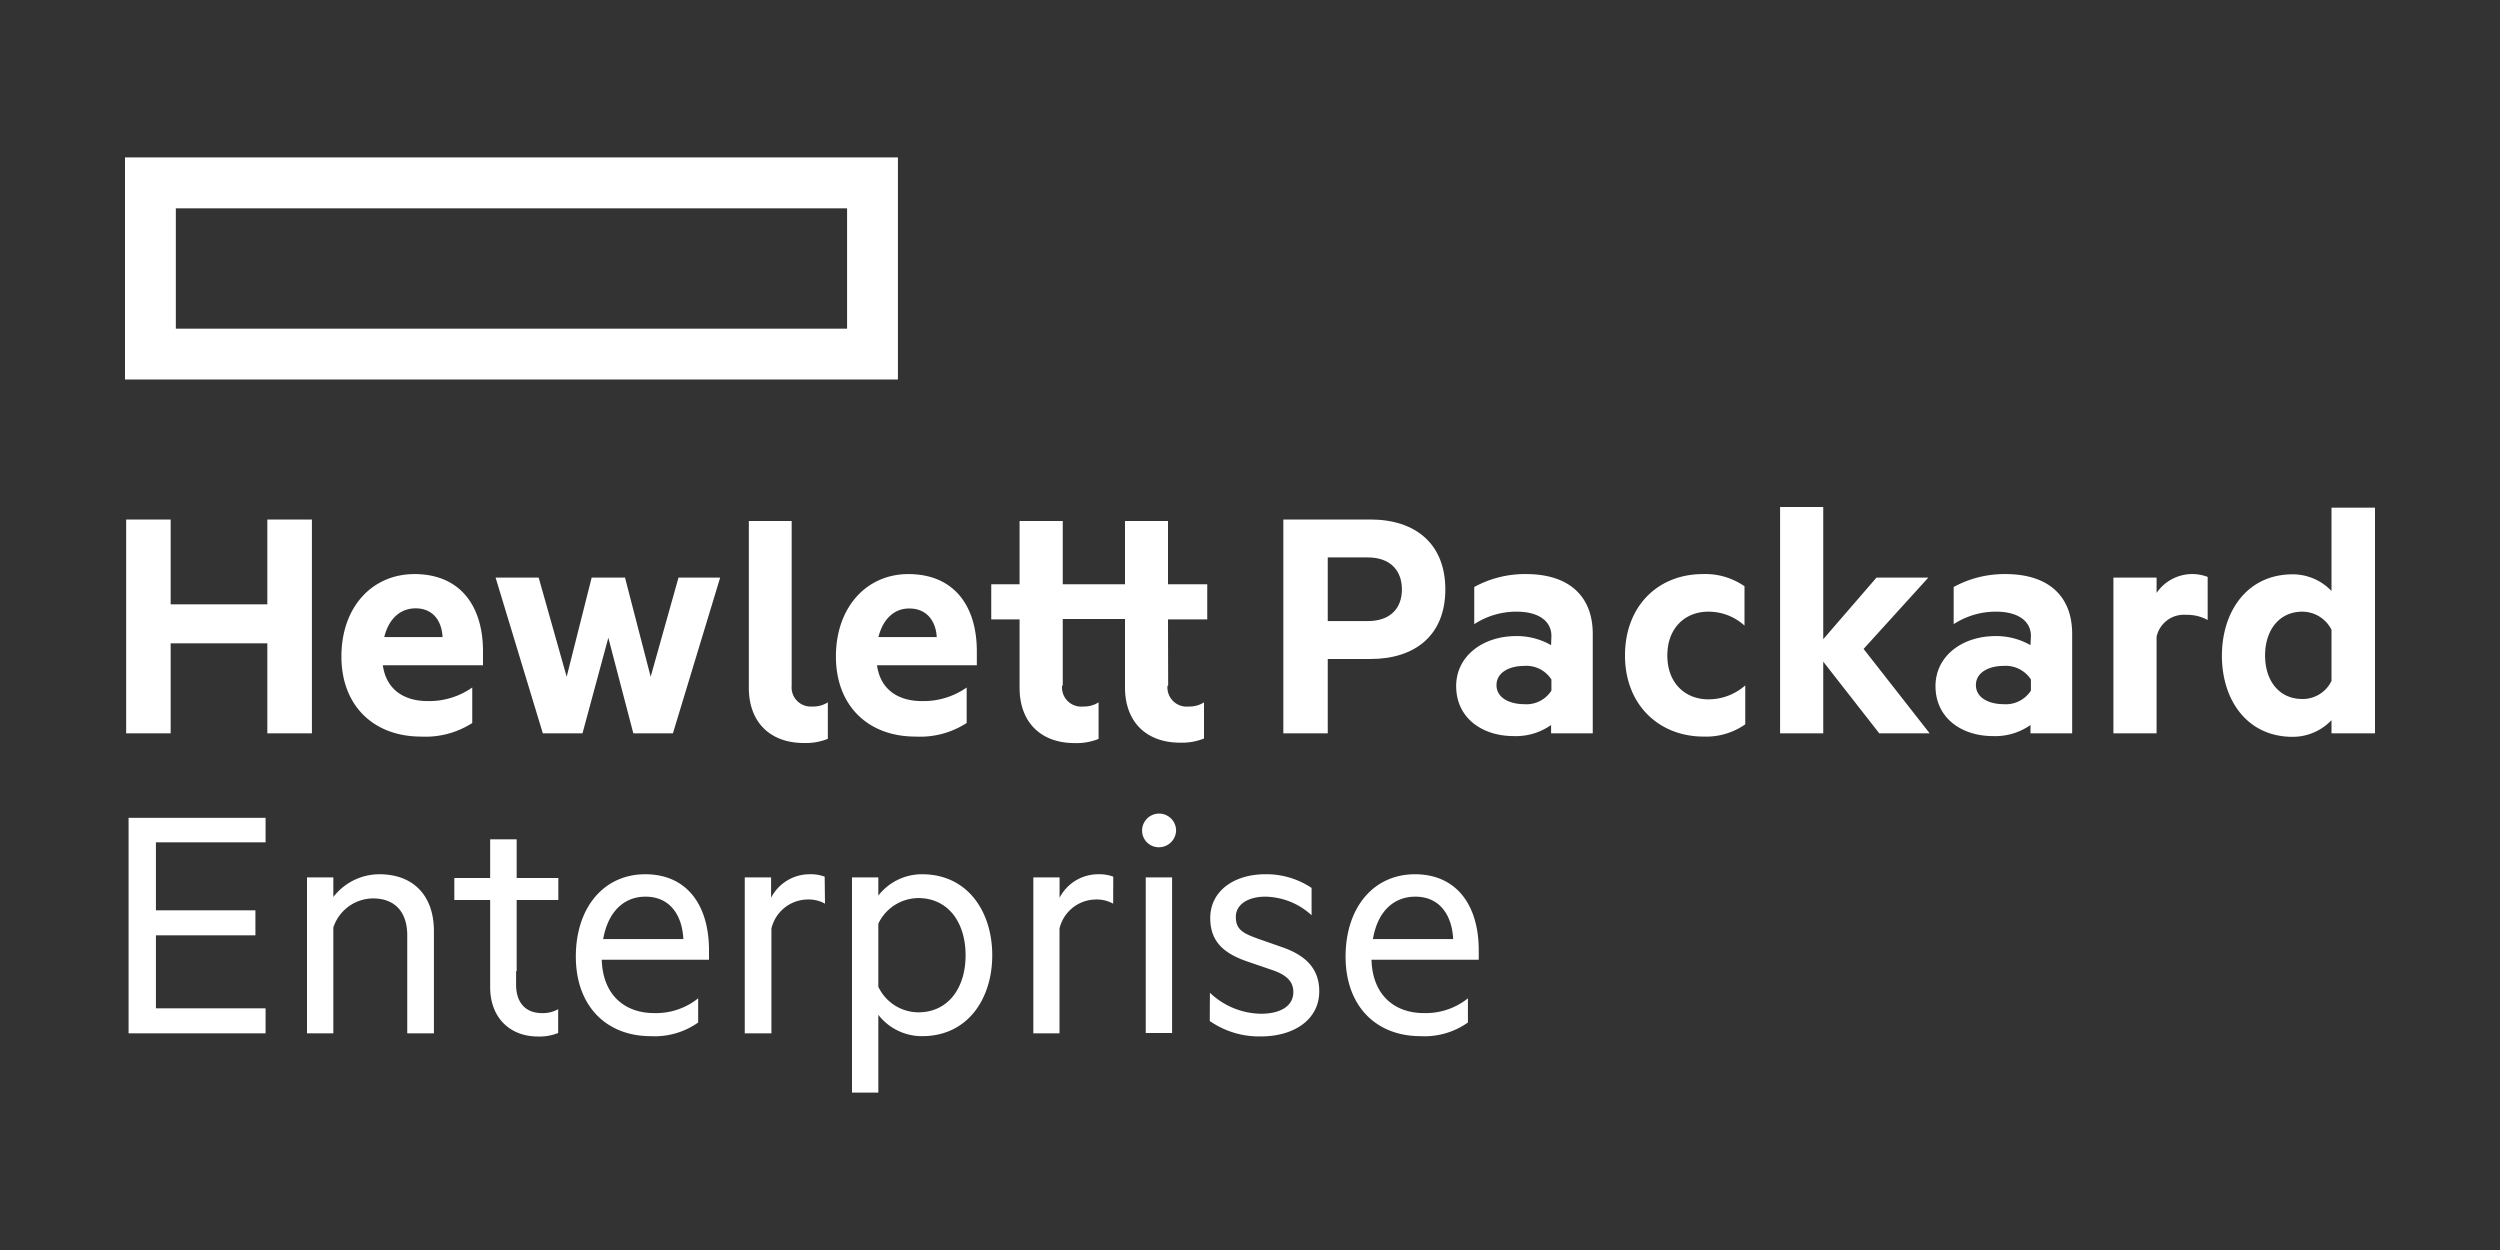
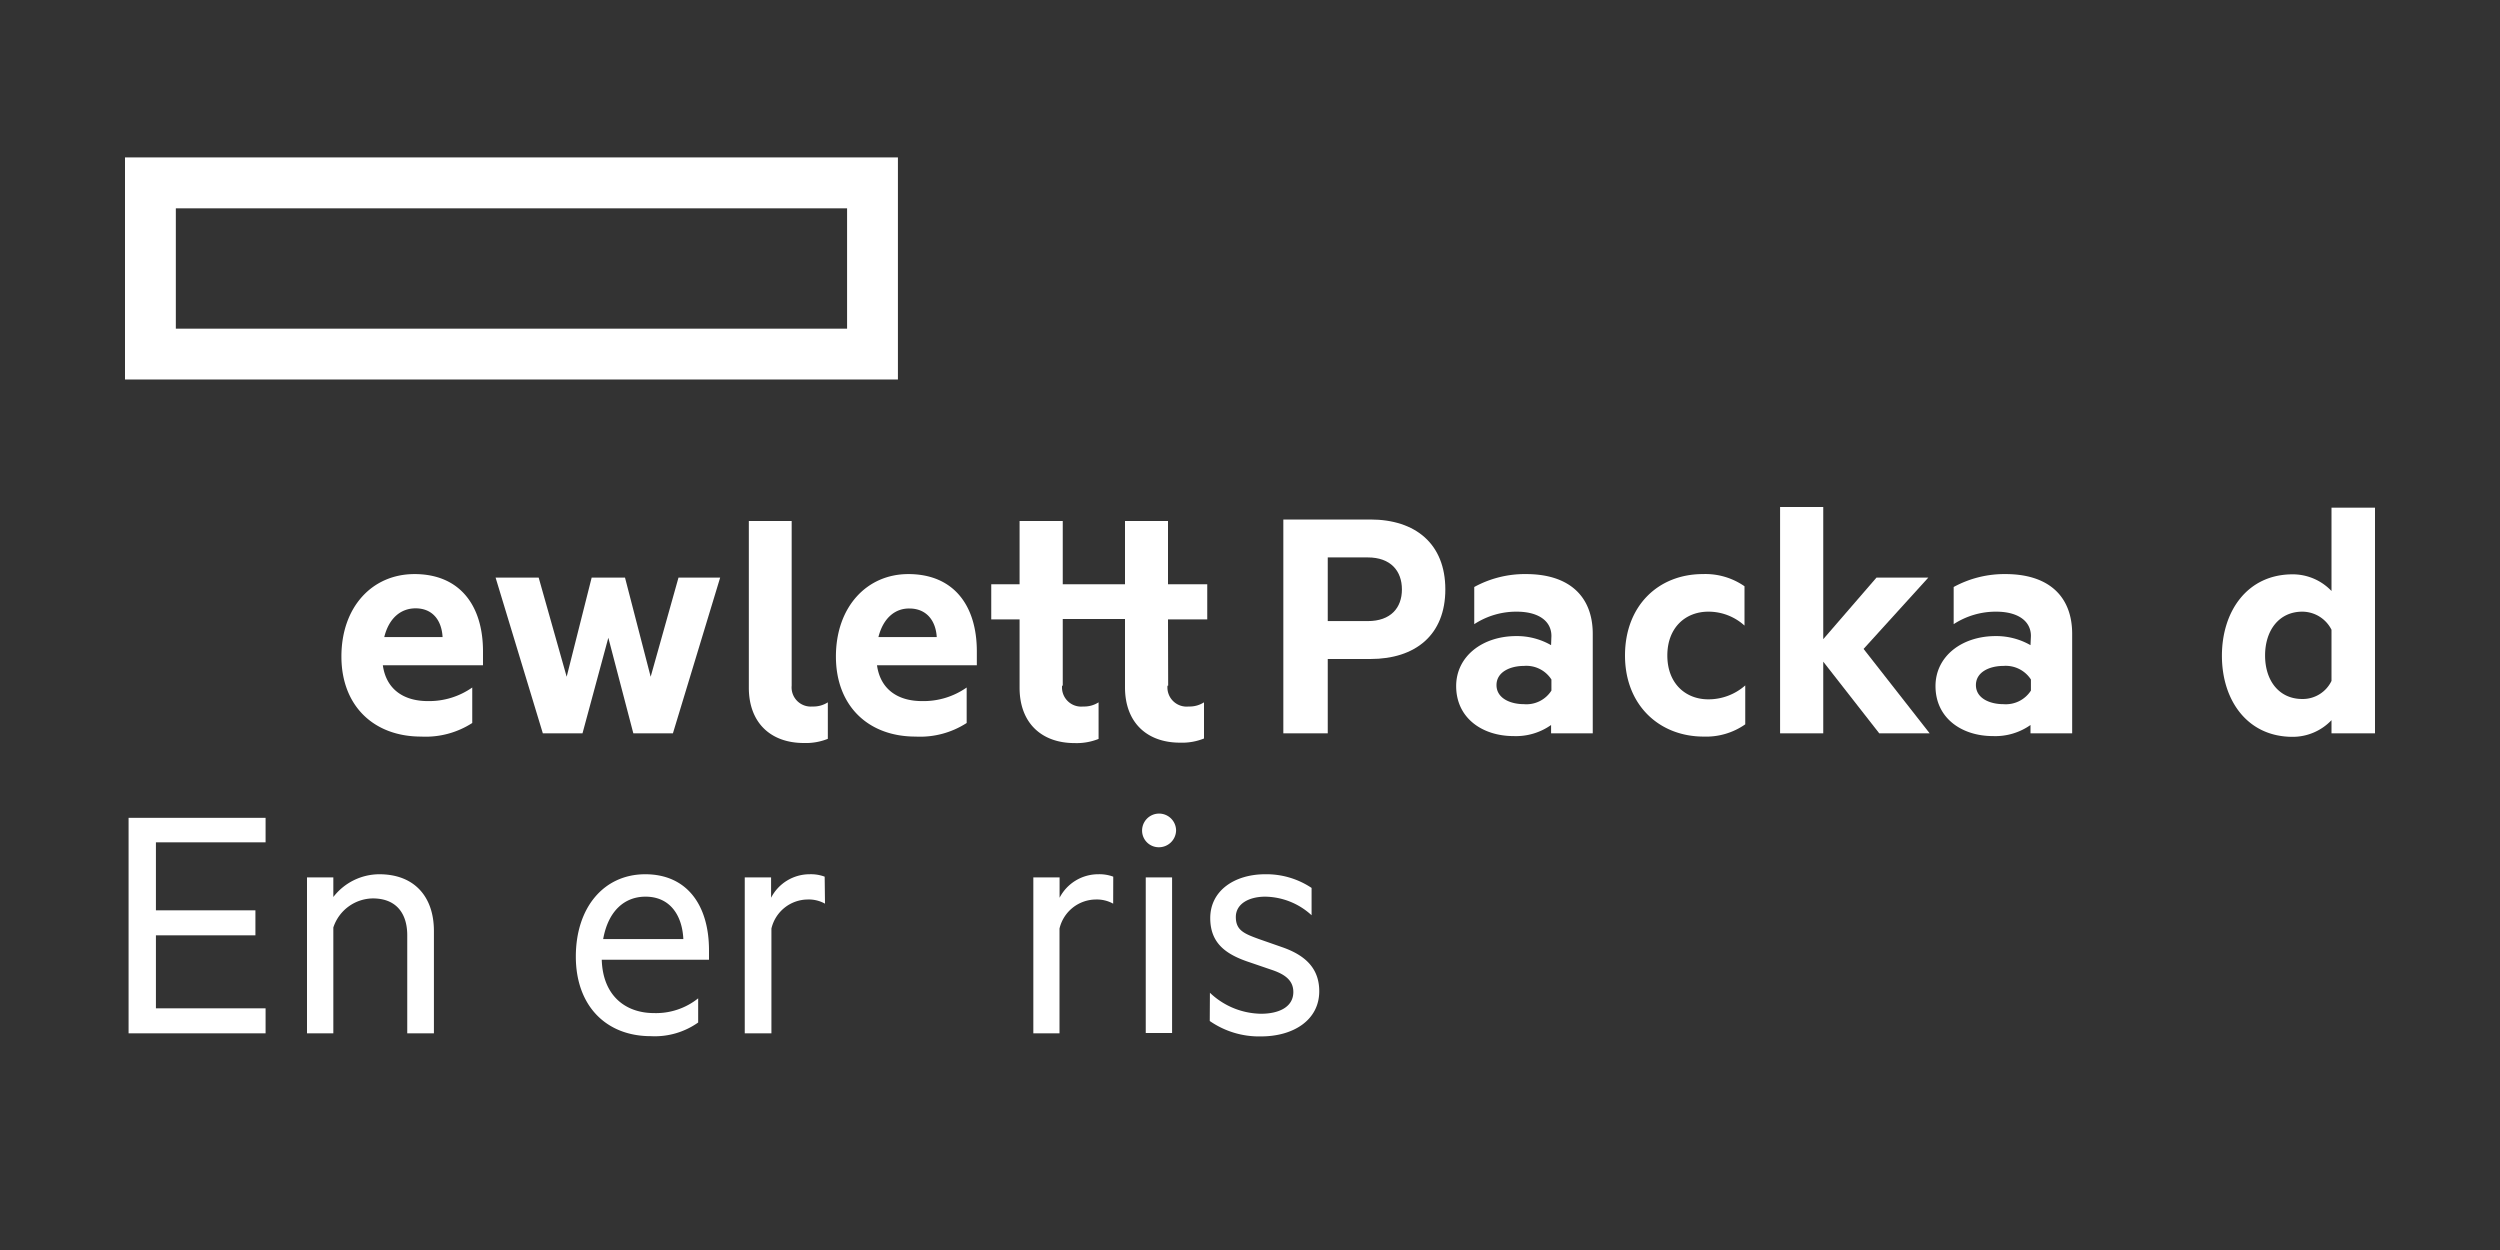
<svg xmlns="http://www.w3.org/2000/svg" id="Layer_1" data-name="Layer 1" viewBox="0 0 300 150">
  <rect x="0" y="0" width="300" height="150" fill="#333333" stroke="none" />
  <defs>
    <style>.cls-1{fill:#fff;}</style>
  </defs>
  <path class="cls-1" d="M107.75,45.54H15V18.89h92.75ZM21.1,39.44h80.55V25H21.1Z" />
-   <path class="cls-1" d="M37.43,62.34V88H32.08V77.2H20.48V88H15.14V62.34h5.34V72.52h11.6V62.34Z" />
  <path class="cls-1" d="M45.94,79.83c.42,3,2.63,4.3,5.39,4.3a9,9,0,0,0,5.34-1.63v4.26a10.32,10.32,0,0,1-6.14,1.63c-5.67,0-9.56-3.68-9.56-9.61s3.68-9.89,8.77-9.89c5.43,0,8.22,3.76,8.22,9.27v1.67Zm.17-3.38h7C53,74.44,51.91,73,49.87,73,48.15,73,46.69,74.11,46.11,76.45Z" />
  <path class="cls-1" d="M78.08,81.21l3.34-11.9h5L80.75,88H76L73,76.53,69.9,88H65.14L59.47,69.31h5.17L68,81.21l3-11.9h4Z" />
  <path class="cls-1" d="M105.24,79.83c.42,3,2.63,4.3,5.39,4.3A9,9,0,0,0,116,82.5v4.26a10.3,10.3,0,0,1-6.14,1.63c-5.67,0-9.55-3.68-9.55-9.61S104,68.89,109,68.89c5.43,0,8.22,3.76,8.22,9.27v1.67Zm.17-3.38h7c-.12-2-1.25-3.43-3.29-3.43C107.46,73,106,74.11,105.41,76.45Z" />
  <path class="cls-1" d="M159.33,79.08V88H154V62.34h10.44c5.42,0,9,2.92,9,8.39s-3.59,8.35-9,8.35Zm4.8-12.19h-4.8v7.64h4.8c2.76,0,4.1-1.59,4.1-3.8S166.89,66.89,164.13,66.89Z" />
  <path class="cls-1" d="M186.17,76.32c0-1.79-1.54-2.92-4.17-2.92a9.22,9.22,0,0,0-5.09,1.5V70.44a12.63,12.63,0,0,1,6.22-1.55c5.13,0,8,2.63,8,7.18V88h-5V87a7.3,7.3,0,0,1-4.5,1.33c-3.76,0-6.89-2.17-6.89-6,0-3.55,3.13-6,7.22-6a8.23,8.23,0,0,1,4.17,1.09Zm0,5.22a3.57,3.57,0,0,0-3.29-1.63c-1.63,0-3.3.71-3.3,2.3s1.67,2.29,3.3,2.29a3.55,3.55,0,0,0,3.29-1.63Z" />
  <path class="cls-1" d="M204.34,68.89a8.22,8.22,0,0,1,5,1.46v4.72A6.42,6.42,0,0,0,205,73.4c-2.75,0-4.92,1.92-4.92,5.26s2.17,5.26,4.92,5.26a6.67,6.67,0,0,0,4.43-1.67v4.67a8.17,8.17,0,0,1-5,1.47c-5.3,0-9.43-3.76-9.43-9.73S199,68.89,204.34,68.89Z" />
  <path class="cls-1" d="M231.56,88h-6.05l-6.72-8.6V88h-5.18V60.84h5.18V76.7l6.39-7.39h6.22l-7.77,8.56Z" />
  <path class="cls-1" d="M243.71,76.32c0-1.79-1.55-2.92-4.17-2.92a9.25,9.25,0,0,0-5.1,1.5V70.44a12.69,12.69,0,0,1,6.22-1.55c5.14,0,8,2.63,8,7.18V88h-5V87a7.33,7.33,0,0,1-4.51,1.33c-3.76,0-6.89-2.17-6.89-6,0-3.55,3.13-6,7.23-6a8.26,8.26,0,0,1,4.17,1.09Zm0,5.22a3.6,3.6,0,0,0-3.3-1.63c-1.63,0-3.3.71-3.3,2.3s1.67,2.29,3.3,2.29a3.58,3.58,0,0,0,3.3-1.63Z" />
-   <path class="cls-1" d="M264.92,74.4a5.15,5.15,0,0,0-2.59-.62,3.35,3.35,0,0,0-3.54,2.63V88h-5.18V69.31h5.18v1.84a5.18,5.18,0,0,1,6.13-1.92Z" />
  <path class="cls-1" d="M279.78,86.42a6.42,6.42,0,0,1-4.67,2c-5.43,0-8.48-4.39-8.48-9.73s3.05-9.77,8.48-9.77a6.42,6.42,0,0,1,4.67,2v-10H285V88h-5.22Zm0-10.85a3.94,3.94,0,0,0-3.5-2.17c-2.8,0-4.47,2.25-4.47,5.26s1.67,5.22,4.47,5.22a3.83,3.83,0,0,0,3.5-2.17Z" />
  <path class="cls-1" d="M97.5,84.78A2.3,2.3,0,0,1,95,82.28H95V62.52H89.86v20c0,4.22,2.63,6.64,6.6,6.64a7.06,7.06,0,0,0,2.88-.5V84.28A3.2,3.2,0,0,1,97.5,84.78Z" />
  <path class="cls-1" d="M140.16,74.33h4.71V70.11h-4.71V62.52H135v7.59h-7.47V62.52h-5.18v7.59h-3.4v4.22h3.4v8.2c0,4.22,2.63,6.64,6.6,6.64a7.09,7.09,0,0,0,2.88-.5V84.28a3.2,3.2,0,0,1-1.84.5,2.3,2.3,0,0,1-2.54-2.5h.08v-8H135v8.2c0,4.22,2.63,6.64,6.6,6.64a7.06,7.06,0,0,0,2.88-.5V84.28a3.2,3.2,0,0,1-1.84.5,2.3,2.3,0,0,1-2.54-2.5h.08Z" />
  <path class="cls-1" d="M31.87,98.14v2.94H18.71v8.16H30.65v3H18.71V121H31.87v3H15.43V98.14Z" />
  <path class="cls-1" d="M36.84,105.29H40v2.35a7,7,0,0,1,5.51-2.73c4.25,0,6.56,2.73,6.56,6.81V124H48.87V112.23c0-2.61-1.31-4.42-4.13-4.42A5.06,5.06,0,0,0,40,111.3V124H36.84Z" />
  <path class="cls-1" d="M72.21,115.17c.13,4.33,2.86,6.4,6.27,6.4a8.09,8.09,0,0,0,5.3-1.77v2.9a9,9,0,0,1-5.68,1.64c-5.38,0-9-3.66-9-9.55s3.36-9.88,8.33-9.88,7.65,3.66,7.65,9.13v1.13Zm.17-2.48H82c-.12-2.73-1.51-5.09-4.54-5.09C75,107.6,73,109.24,72.38,112.69Z" />
  <path class="cls-1" d="M99,108.44a4,4,0,0,0-2.1-.5,4.51,4.51,0,0,0-4.33,3.49V124H89.37V105.29h3.16v2.44a5.2,5.2,0,0,1,4.62-2.82,4.71,4.71,0,0,1,1.81.29Z" />
-   <path class="cls-1" d="M105.4,131.11h-3.16V105.29h3.16v2.18a6.63,6.63,0,0,1,5.25-2.56c5.51,0,8.42,4.54,8.42,9.72s-2.91,9.71-8.42,9.71a6.63,6.63,0,0,1-5.25-2.56Zm0-12.7a5.35,5.35,0,0,0,4.79,3.07c3.58,0,5.68-2.9,5.68-6.85s-2.1-6.86-5.68-6.86a5.35,5.35,0,0,0-4.79,3.07Z" />
  <path class="cls-1" d="M133.58,108.44a4.05,4.05,0,0,0-2.1-.5,4.52,4.52,0,0,0-4.34,3.49V124H124V105.29h3.15v2.44a5.22,5.22,0,0,1,4.63-2.82,4.75,4.75,0,0,1,1.81.29Z" />
  <path class="cls-1" d="M139.05,101.67a2,2,0,0,1-2-2,2,2,0,0,1,4.08,0A2.06,2.06,0,0,1,139.05,101.67Zm1.6,22.29h-3.16V105.29h3.16Z" />
  <path class="cls-1" d="M145.19,119.13a9.06,9.06,0,0,0,6.14,2.52c2.06,0,3.87-.76,3.87-2.61,0-1.39-1-2.14-2.69-2.69l-2.57-.88c-2.82-.93-4.71-2.27-4.71-5.3,0-3.28,2.9-5.26,6.6-5.26a9.75,9.75,0,0,1,5.56,1.64v3.28a8.38,8.38,0,0,0-5.56-2.23c-1.93,0-3.53.84-3.53,2.44s1,2,2.78,2.65l2.86,1c2.82,1,4.37,2.61,4.37,5.26,0,3.44-3.07,5.42-7,5.42a10.37,10.37,0,0,1-6.14-1.85Z" />
-   <path class="cls-1" d="M164.58,115.17c.12,4.33,2.86,6.4,6.27,6.4a8.1,8.1,0,0,0,5.3-1.77v2.9a9,9,0,0,1-5.68,1.64c-5.39,0-9-3.66-9-9.55s3.36-9.88,8.32-9.88,7.66,3.66,7.66,9.13v1.13Zm.17-2.48h9.63c-.13-2.73-1.51-5.09-4.54-5.09C167.35,107.6,165.34,109.24,164.75,112.69Z" />
-   <path class="cls-1" d="M65,121.57c-1.85,0-3.07-1.18-3.07-3.41v-1.62H62V108H67v-2.64H62v-4.64H58.82v4.64h-4.3V108h4.3v10.45c0,3.74,2.44,5.93,5.72,5.93a6,6,0,0,0,2.44-.42v-2.86A3.66,3.66,0,0,1,65,121.57Z" />
</svg>